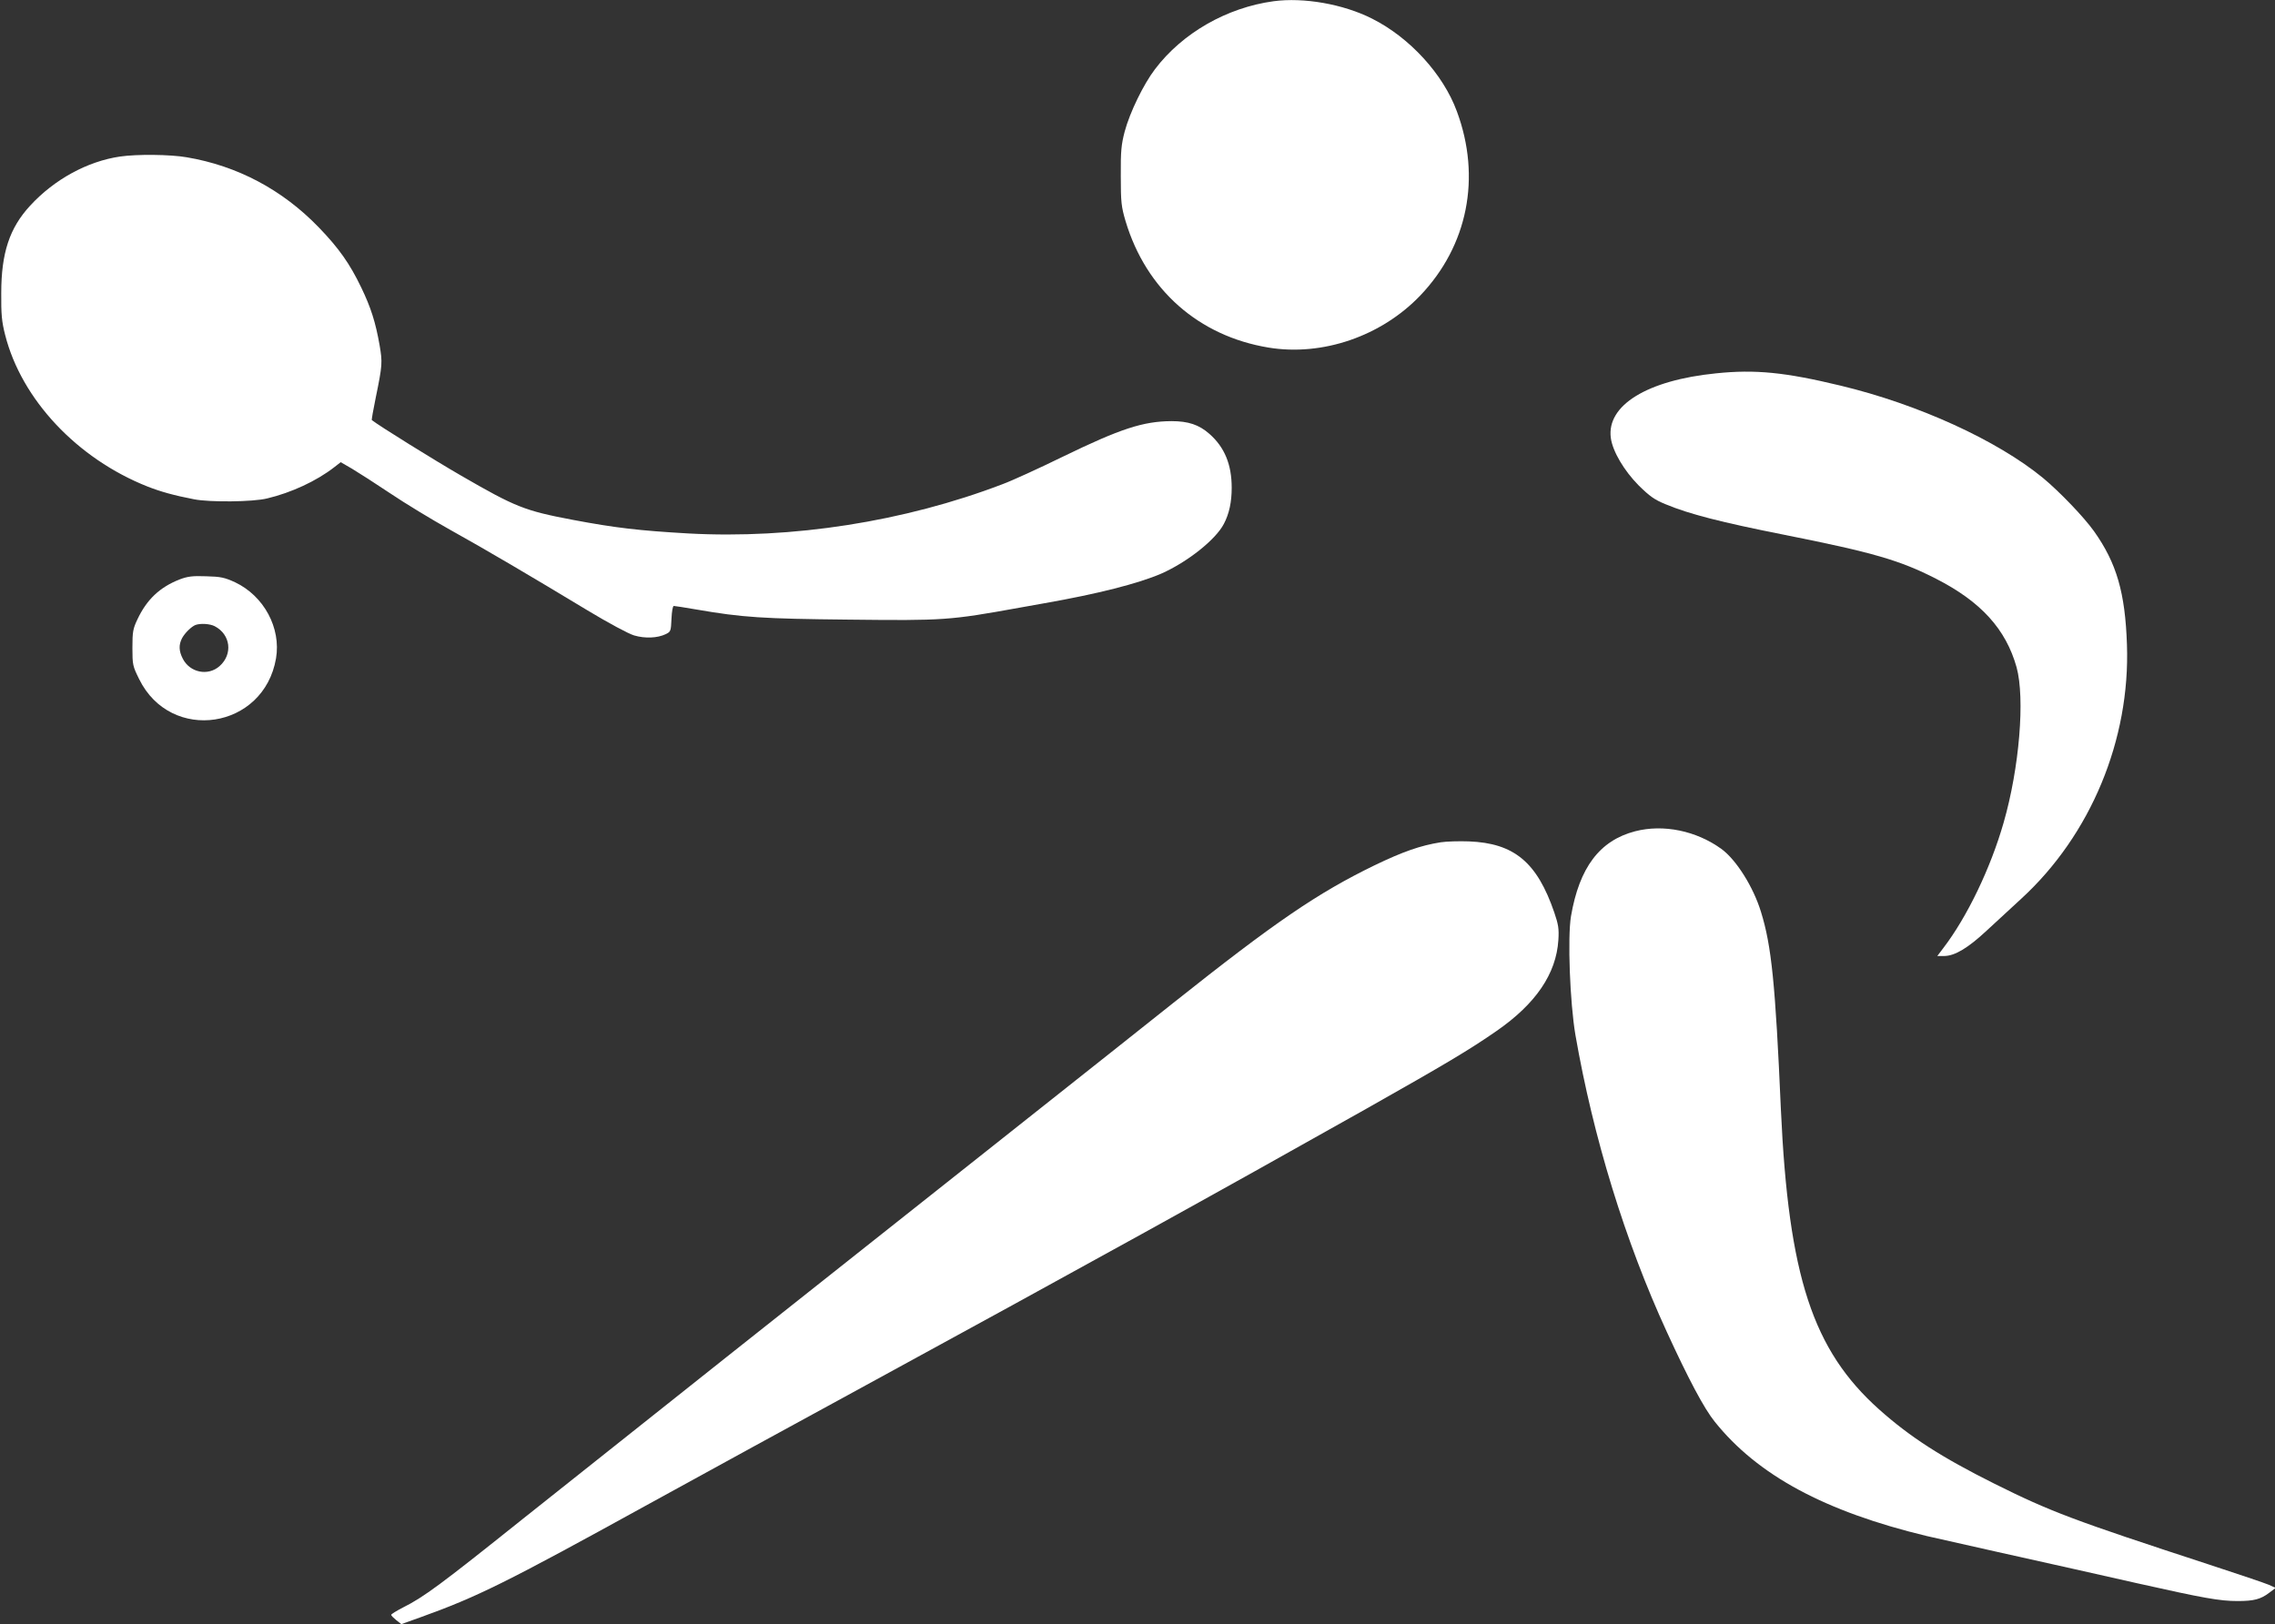
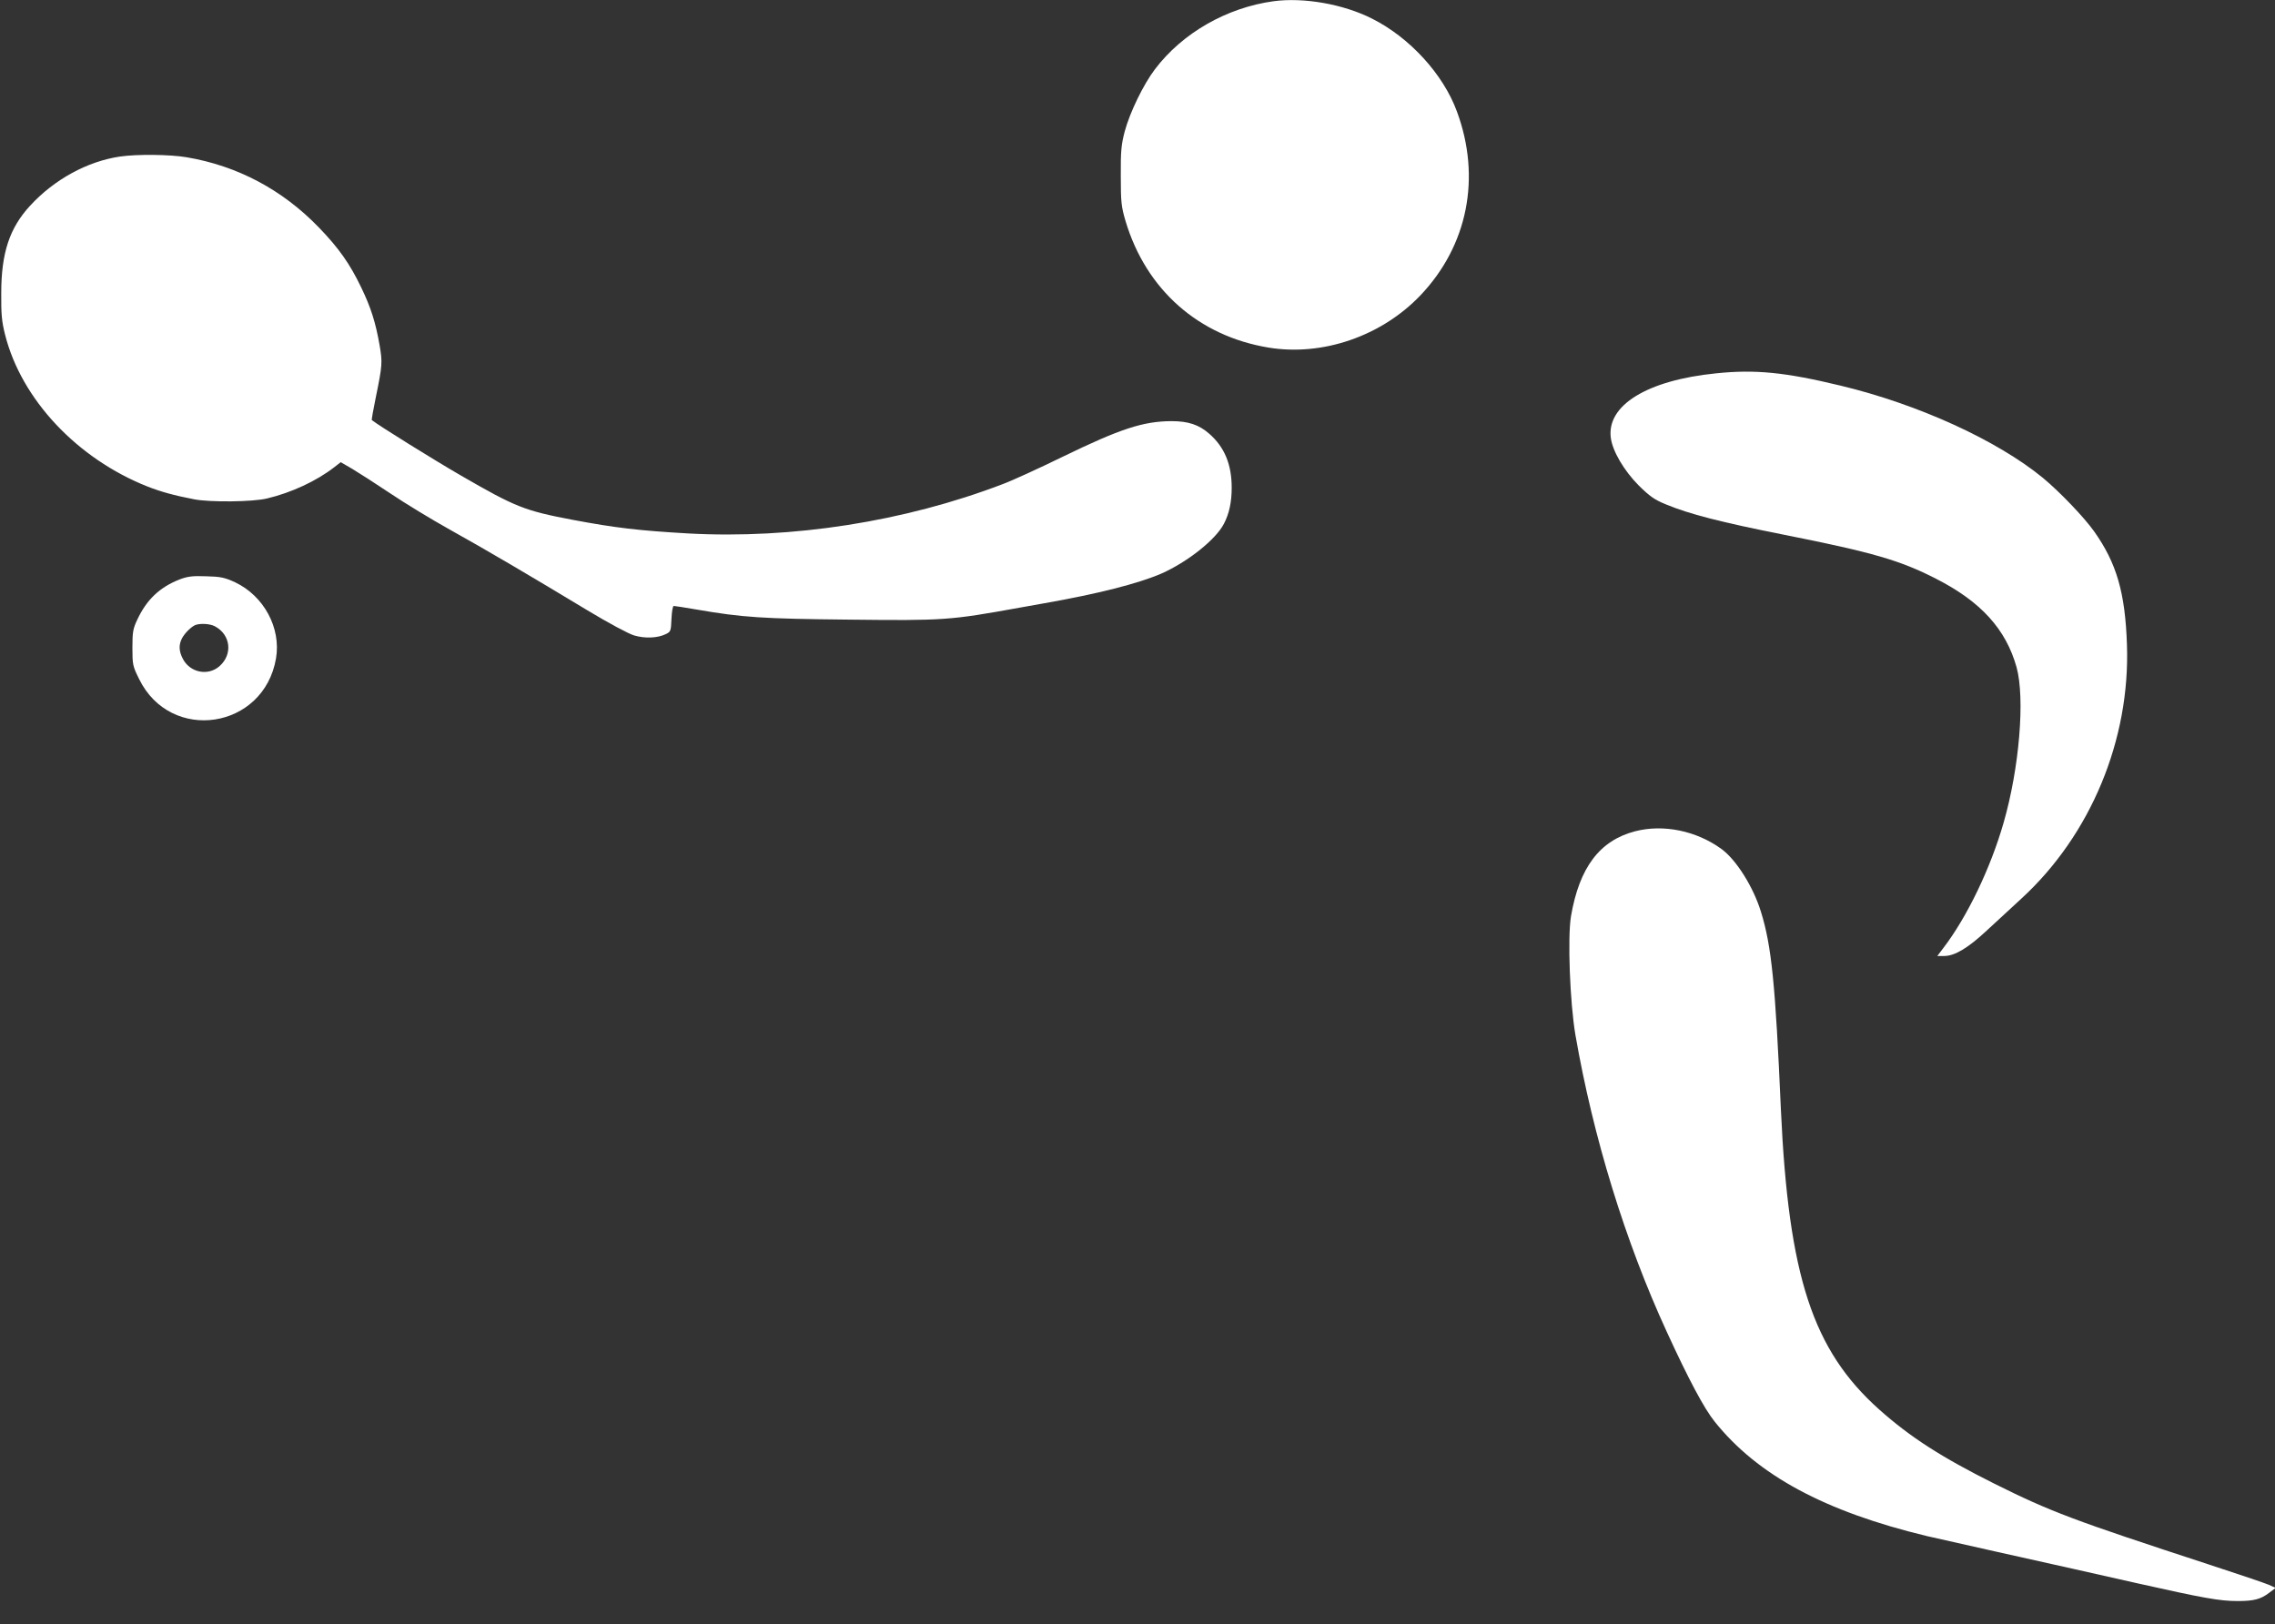
<svg xmlns="http://www.w3.org/2000/svg" version="1.0" width="1280pt" height="914pt" viewBox="0 0 1280 914" preserveAspectRatio="xMidYMid meet">
  <rect x="0" y="0" width="1280" height="914" fill="#333333" stroke="none" />
  <g transform="translate(0,914) scale(0.1,-0.1)" fill="#ffffff" stroke="none">
    <path d="M7165 9133 c-263 -36 -513 -179 -667 -383 -64 -84 -141 -242 -170 -350 -19 -73 -23 -109 -22 -250 0 -150 3 -173 27 -255 116 -386 411 -646 804 -711 304 -50 635 64 854 293 267 280 344 664 206 1036 -77 210 -266 416 -477 522 -162 82 -385 121 -555 98z" />
    <path d="M675 8259 c-183 -27 -369 -128 -506 -277 -115 -125 -162 -265 -162 -492 -1 -119 3 -161 22 -235 92 -363 405 -696 801 -853 74 -29 149 -50 263 -72 88 -17 329 -15 410 5 135 32 278 98 378 176 l36 28 64 -37 c35 -21 132 -83 214 -138 83 -56 233 -147 335 -204 207 -115 461 -265 774 -454 121 -73 233 -133 264 -142 61 -18 131 -15 177 7 29 14 30 17 33 87 2 41 7 72 13 72 6 0 63 -9 127 -20 261 -45 371 -52 859 -57 535 -6 565 -4 958 67 28 5 91 16 140 25 302 53 529 111 659 167 147 65 306 191 352 280 30 57 44 123 44 203 0 131 -40 228 -125 303 -59 52 -119 72 -214 72 -159 -1 -286 -42 -611 -200 -135 -66 -288 -136 -340 -155 -552 -211 -1183 -309 -1768 -277 -277 16 -408 31 -652 77 -268 51 -319 71 -625 248 -149 86 -463 281 -503 313 -2 1 8 58 22 126 38 185 38 198 22 294 -23 131 -49 213 -104 327 -64 133 -125 220 -239 338 -205 212 -458 346 -743 394 -92 16 -280 18 -375 4z" />
    <path d="M9655 7039 c-388 -39 -616 -180 -592 -363 10 -76 75 -185 156 -267 63 -62 89 -81 153 -107 132 -55 311 -101 669 -172 497 -99 649 -143 852 -247 253 -129 393 -284 453 -498 48 -175 16 -566 -73 -875 -73 -255 -205 -530 -339 -705 l-34 -45 38 0 c60 0 135 45 241 144 54 50 142 131 194 179 390 358 613 894 594 1430 -10 292 -58 458 -185 637 -56 79 -193 222 -287 300 -258 212 -702 415 -1140 520 -311 75 -479 92 -700 69z" />
    <path d="M1010 5879 c-112 -44 -185 -114 -237 -225 -25 -52 -28 -71 -28 -160 0 -96 2 -103 38 -176 178 -362 702 -282 770 117 29 171 -68 351 -230 428 -59 27 -81 32 -163 34 -78 3 -105 -1 -150 -18z m198 -263 c90 -47 103 -158 27 -225 -65 -57 -166 -36 -206 41 -23 44 -24 79 -5 116 16 30 53 66 76 75 28 10 81 7 108 -7z" />
    <path d="M9200 4462 c-200 -52 -314 -204 -361 -478 -20 -120 -6 -487 25 -669 100 -575 279 -1159 514 -1670 121 -264 210 -432 270 -506 241 -301 619 -505 1192 -643 53 -12 705 -159 830 -186 19 -4 179 -40 355 -80 375 -84 464 -100 565 -100 91 0 130 10 178 47 l36 27 -40 18 c-21 9 -172 60 -334 113 -768 251 -893 298 -1210 456 -296 148 -472 261 -647 417 -374 334 -510 749 -553 1687 -31 710 -53 923 -112 1113 -43 141 -139 293 -222 354 -142 103 -327 141 -486 100z" />
-     <path d="M8106 4400 c-114 -18 -213 -53 -371 -129 -321 -156 -559 -318 -1135 -776 -118 -94 -521 -414 -895 -710 -374 -296 -732 -580 -795 -630 -63 -50 -432 -343 -820 -650 -388 -308 -905 -719 -1150 -914 -460 -368 -556 -439 -672 -497 -37 -19 -68 -38 -67 -42 0 -4 13 -17 29 -30 l28 -22 109 39 c317 114 479 194 1263 626 327 180 872 478 1210 662 1289 703 1978 1084 2845 1572 455 257 582 333 735 439 221 153 336 322 348 512 4 64 0 87 -23 155 -97 283 -226 390 -480 400 -55 2 -126 0 -159 -5z" />
  </g>
</svg>